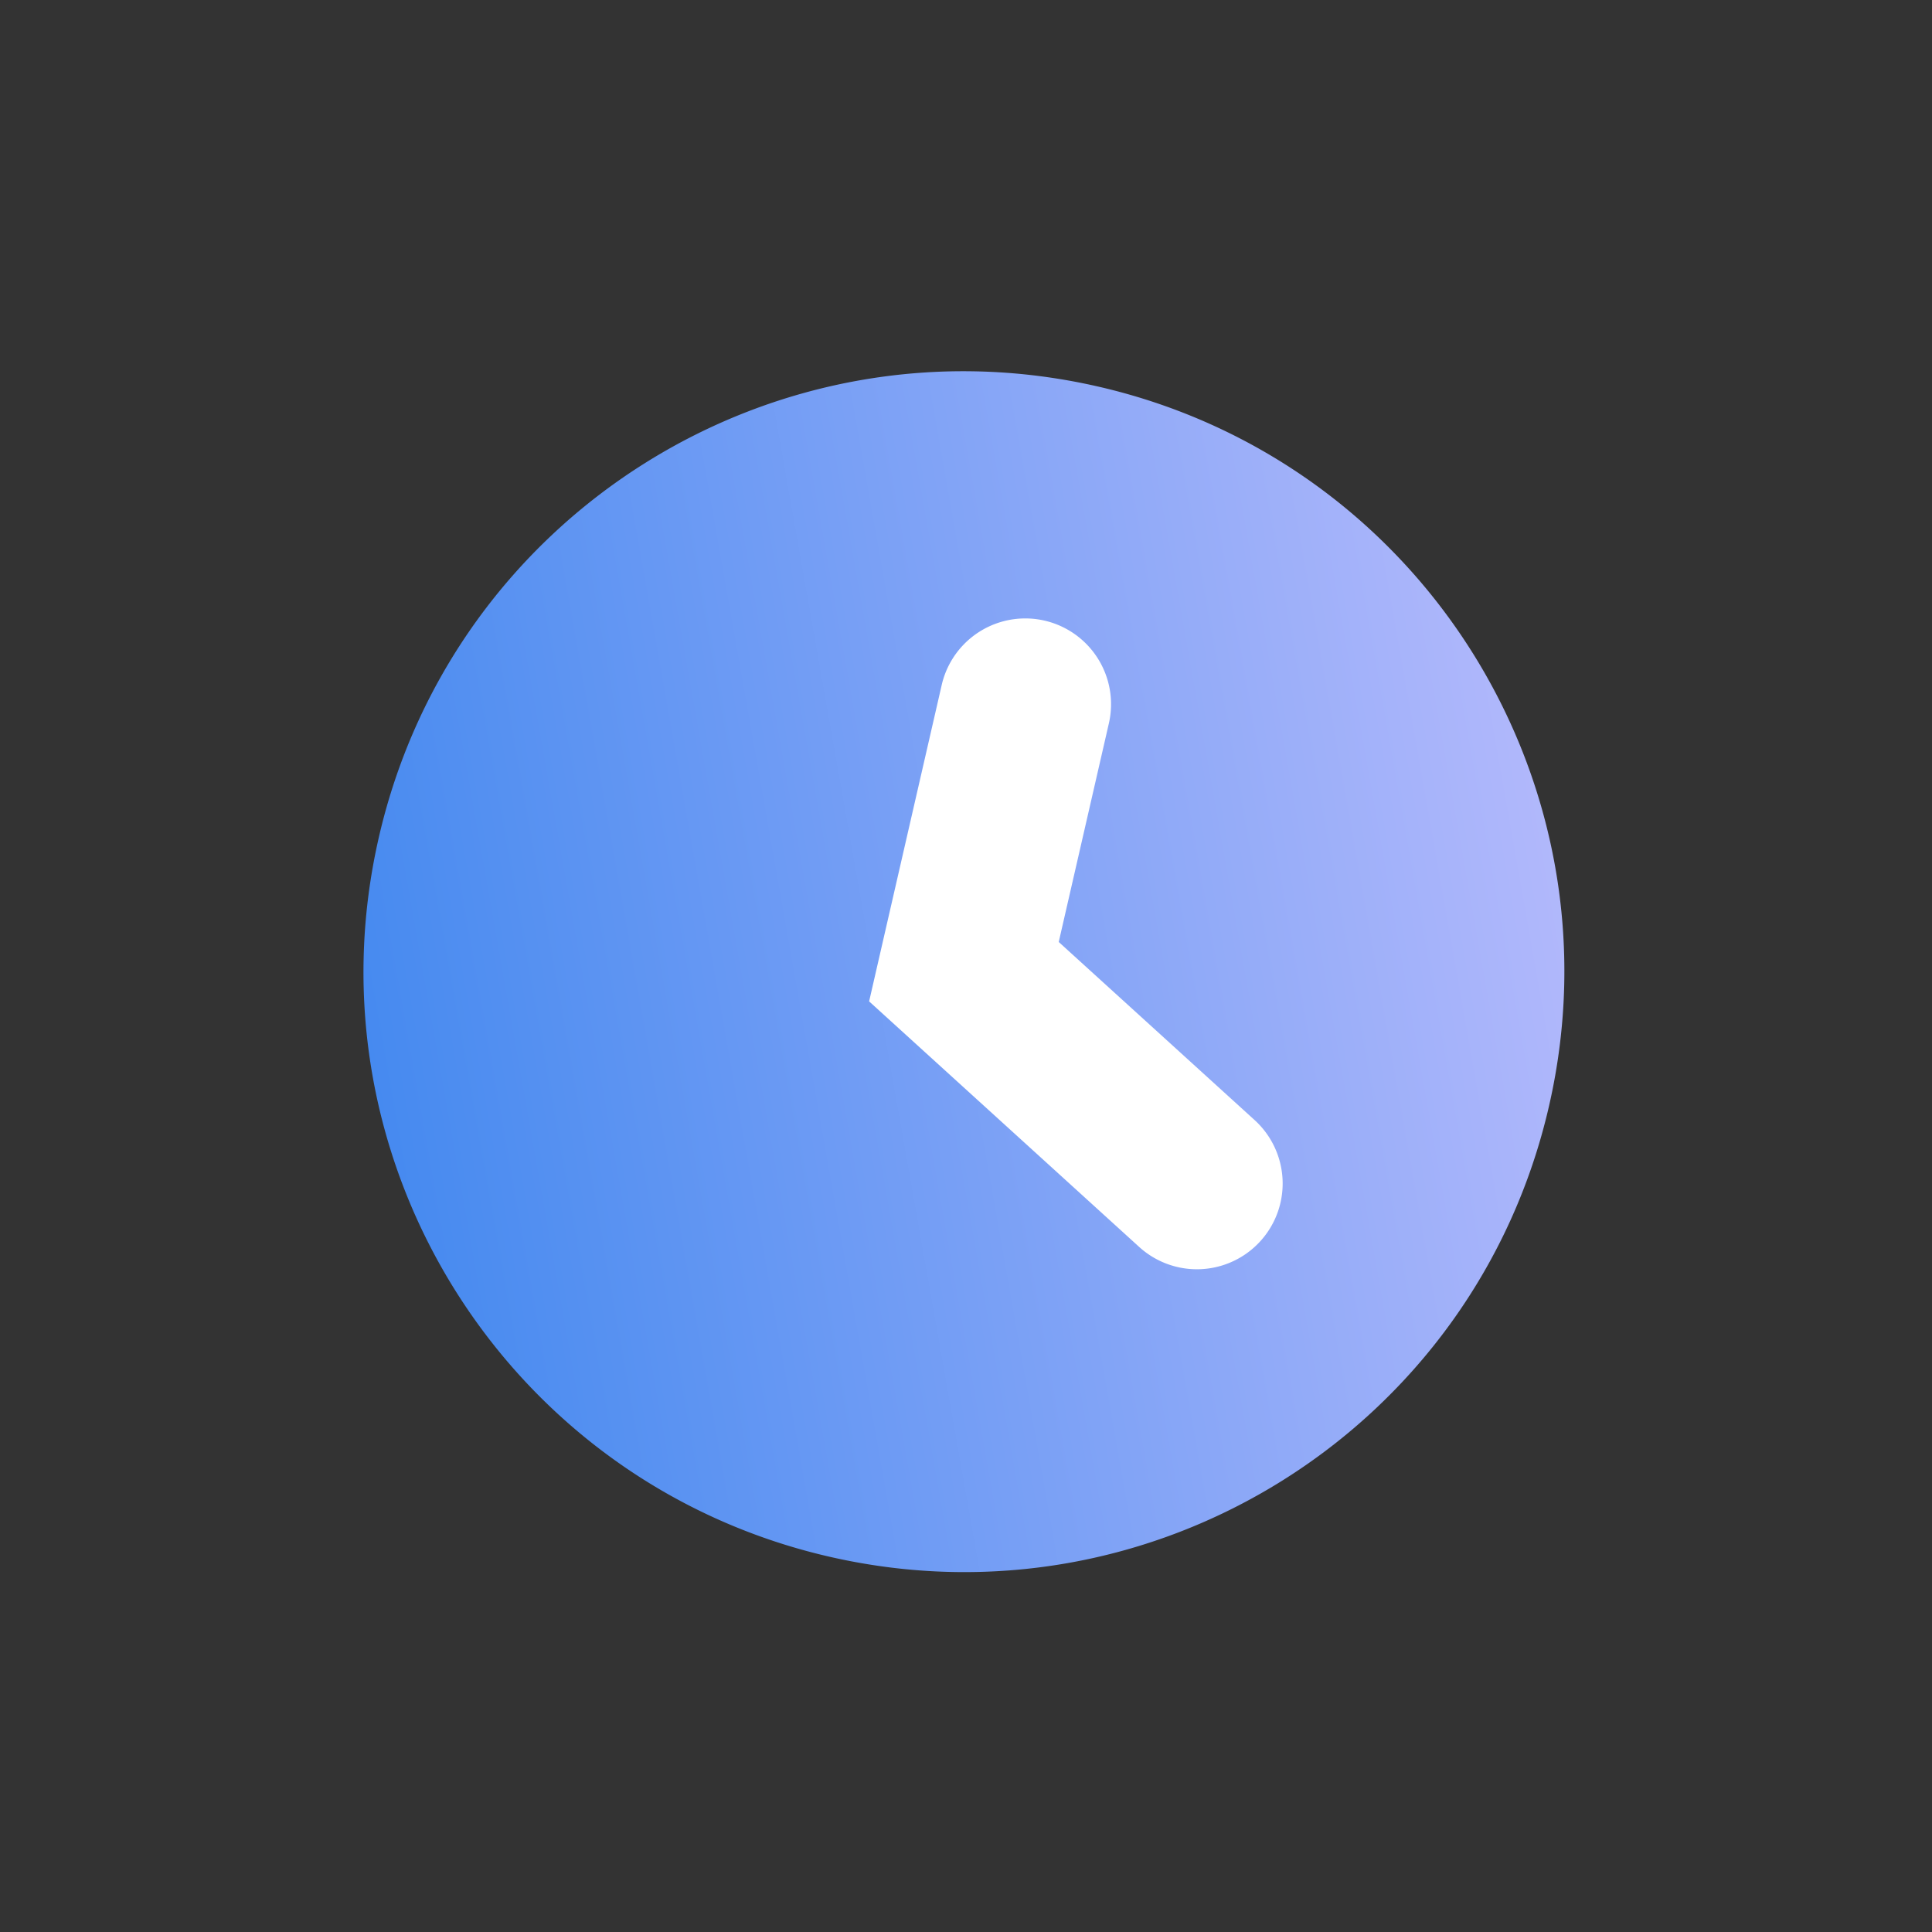
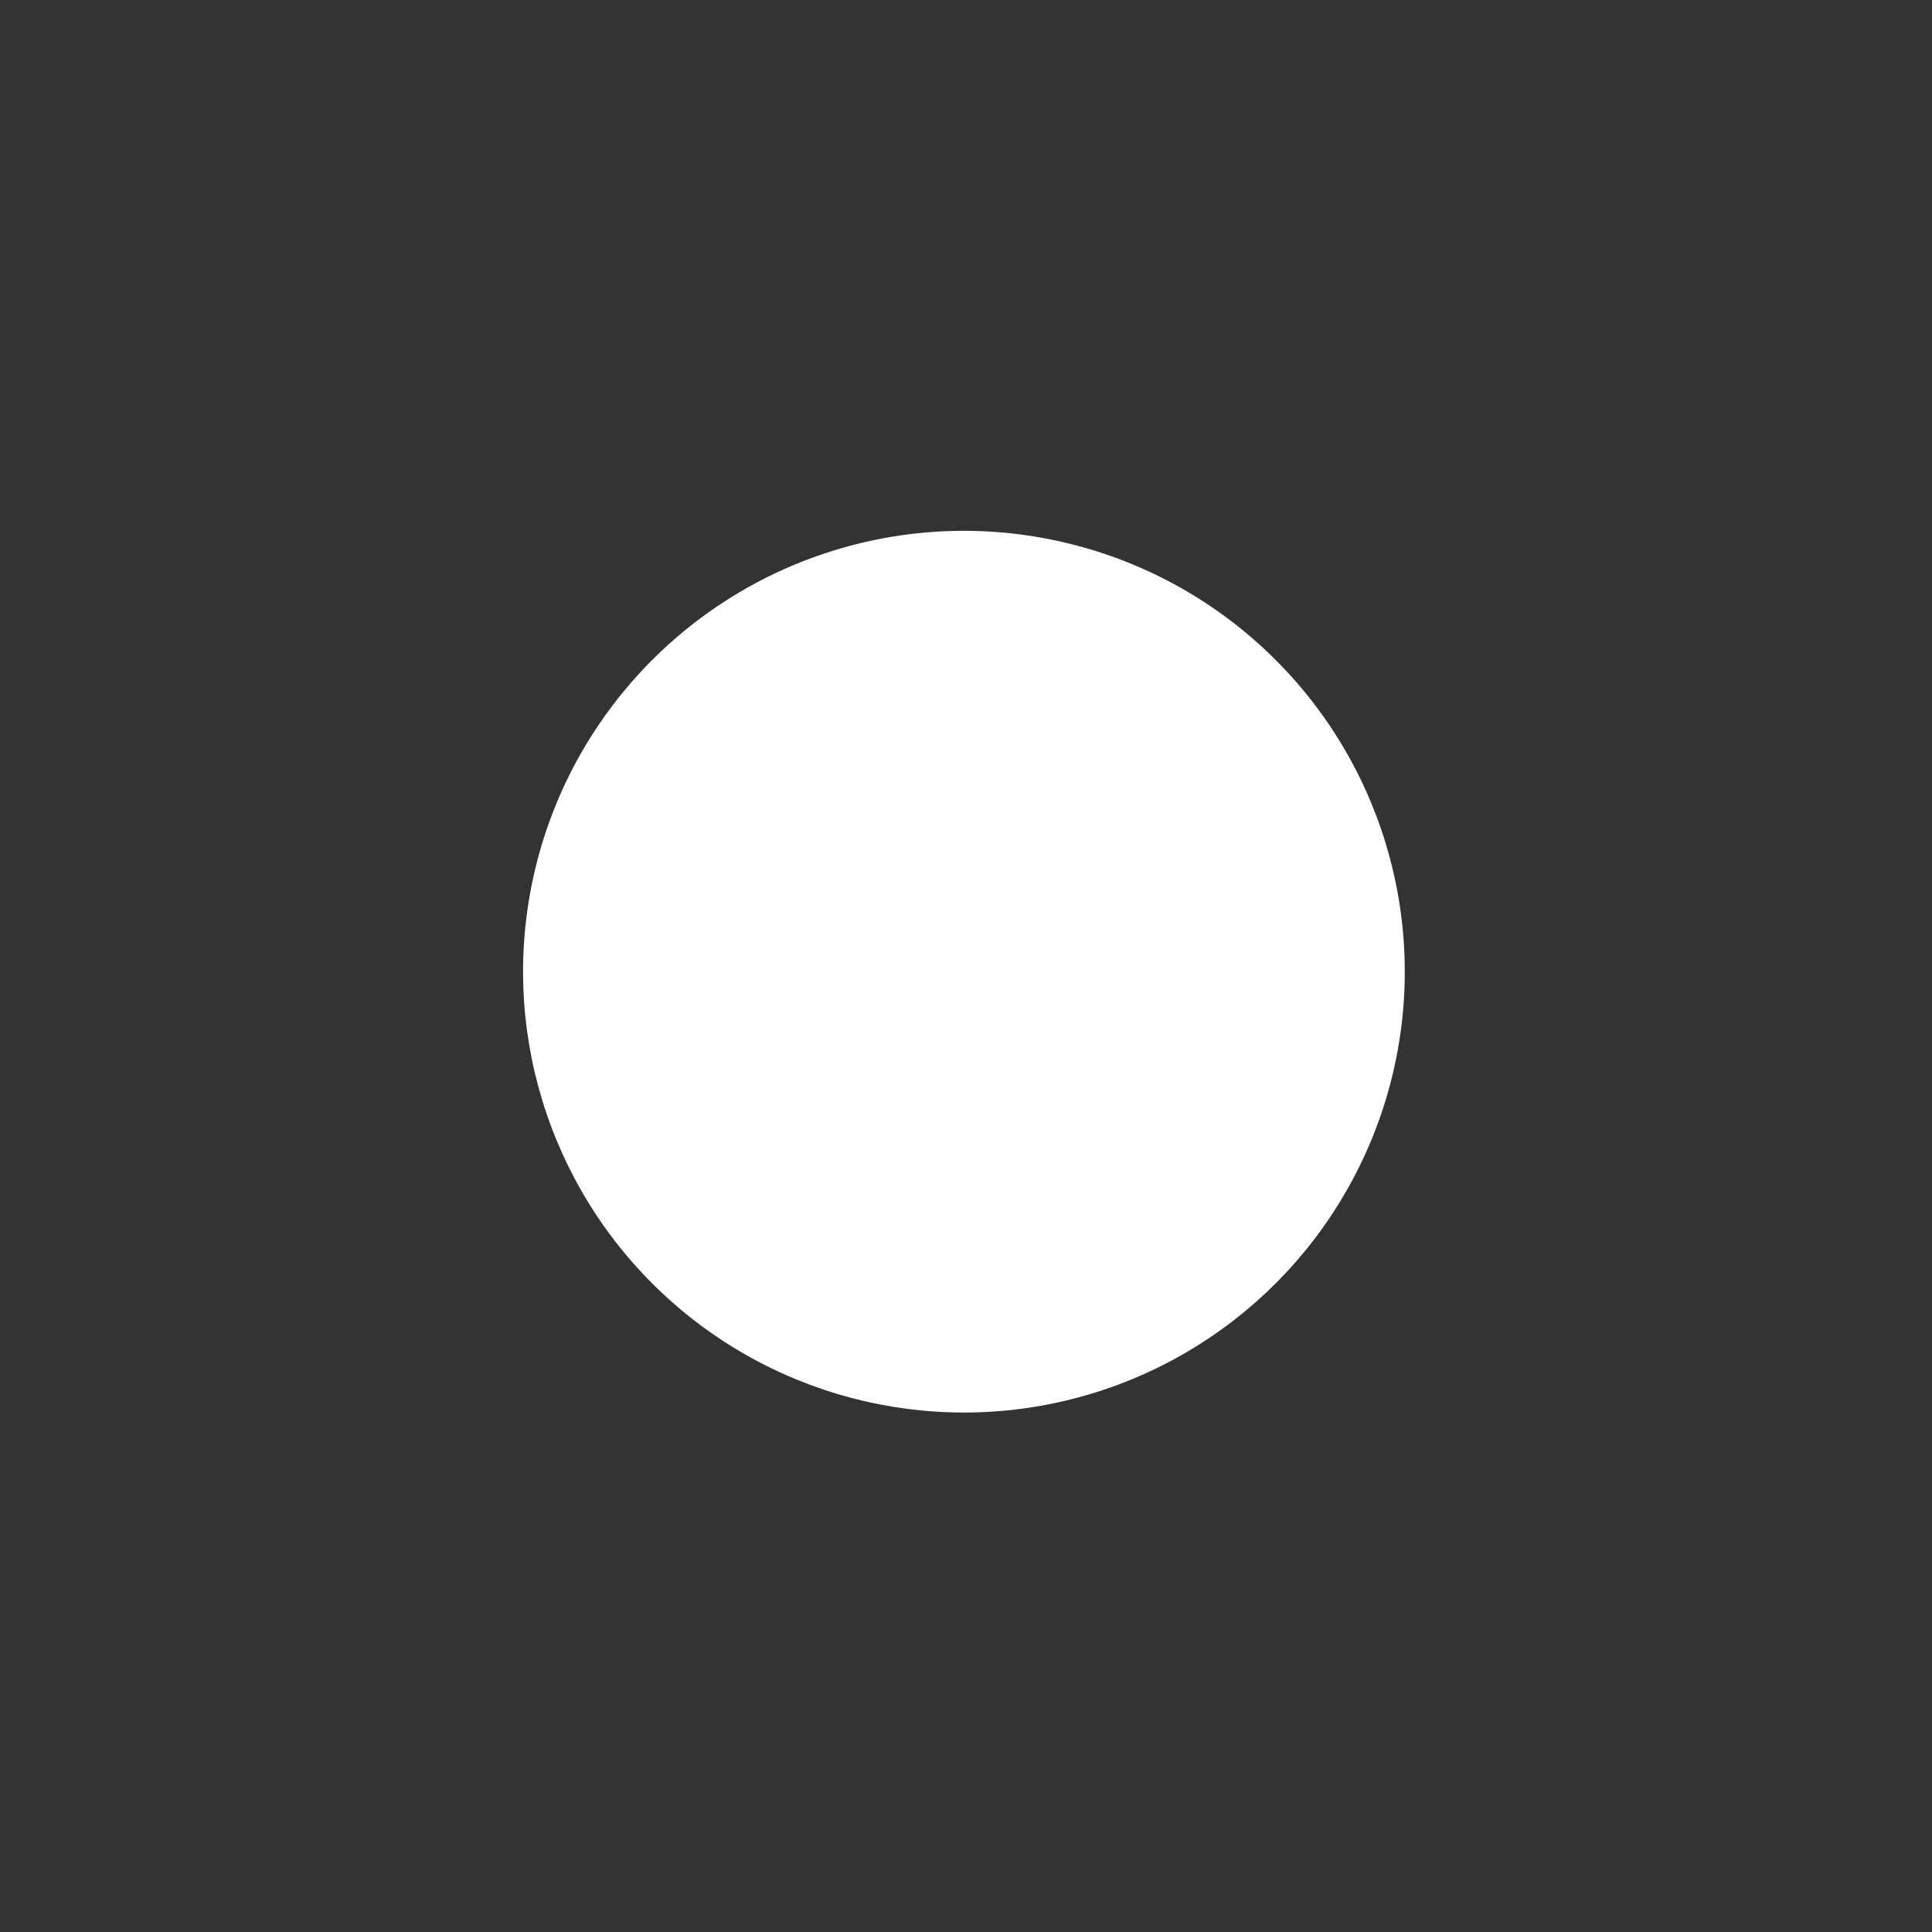
<svg xmlns="http://www.w3.org/2000/svg" width="83" height="83" fill="none">
  <rect width="100%" height="100%" fill="#333333" stroke="none" />
  <circle cx="41.411" cy="41.744" r="18.939" transform="rotate(12.92 41.411 41.744)" fill="#fff" />
-   <path fill-rule="evenodd" clip-rule="evenodd" d="M35.644 66.88c13.883 3.185 27.72-5.487 30.904-19.37 3.185-13.883-5.487-27.718-19.37-30.903-13.883-3.185-27.719 5.487-30.904 19.37-3.185 13.882 5.488 27.718 19.37 30.903zm11.994-35.804a3.684 3.684 0 10-7.182-1.647L37.338 43.02l11.603 10.55a3.684 3.684 0 004.957-5.452l-8.414-7.65 2.154-9.392z" fill="url(#paint0_linear_606_2152)" />
  <defs>
    <linearGradient id="paint0_linear_606_2152" x1="68.045" y1="24.27" x2="2.885" y2="35.788" gradientUnits="userSpaceOnUse">
      <stop stop-color="#B8BBFC" />
      <stop offset="1" stop-color="#2F80ED" />
    </linearGradient>
  </defs>
</svg>